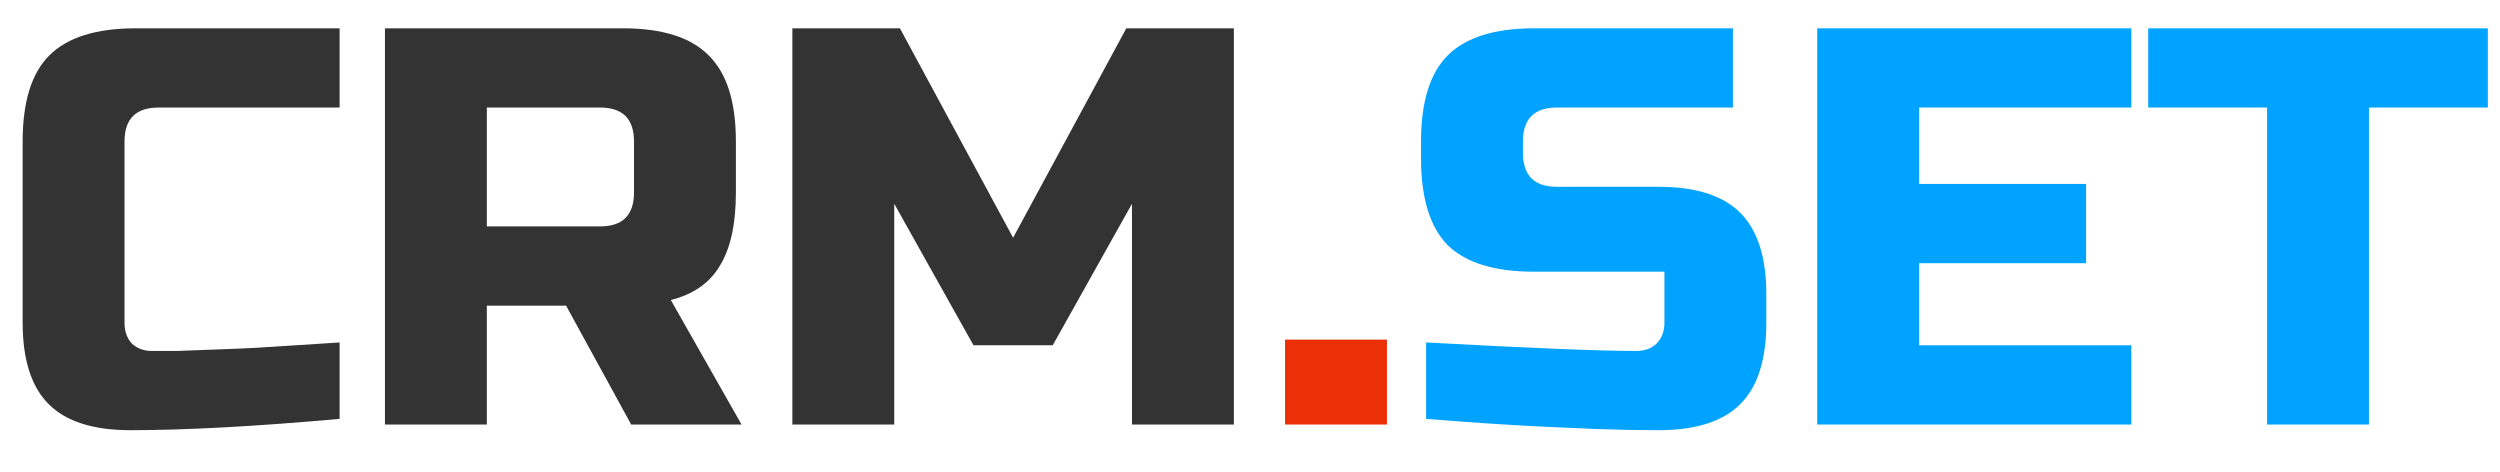
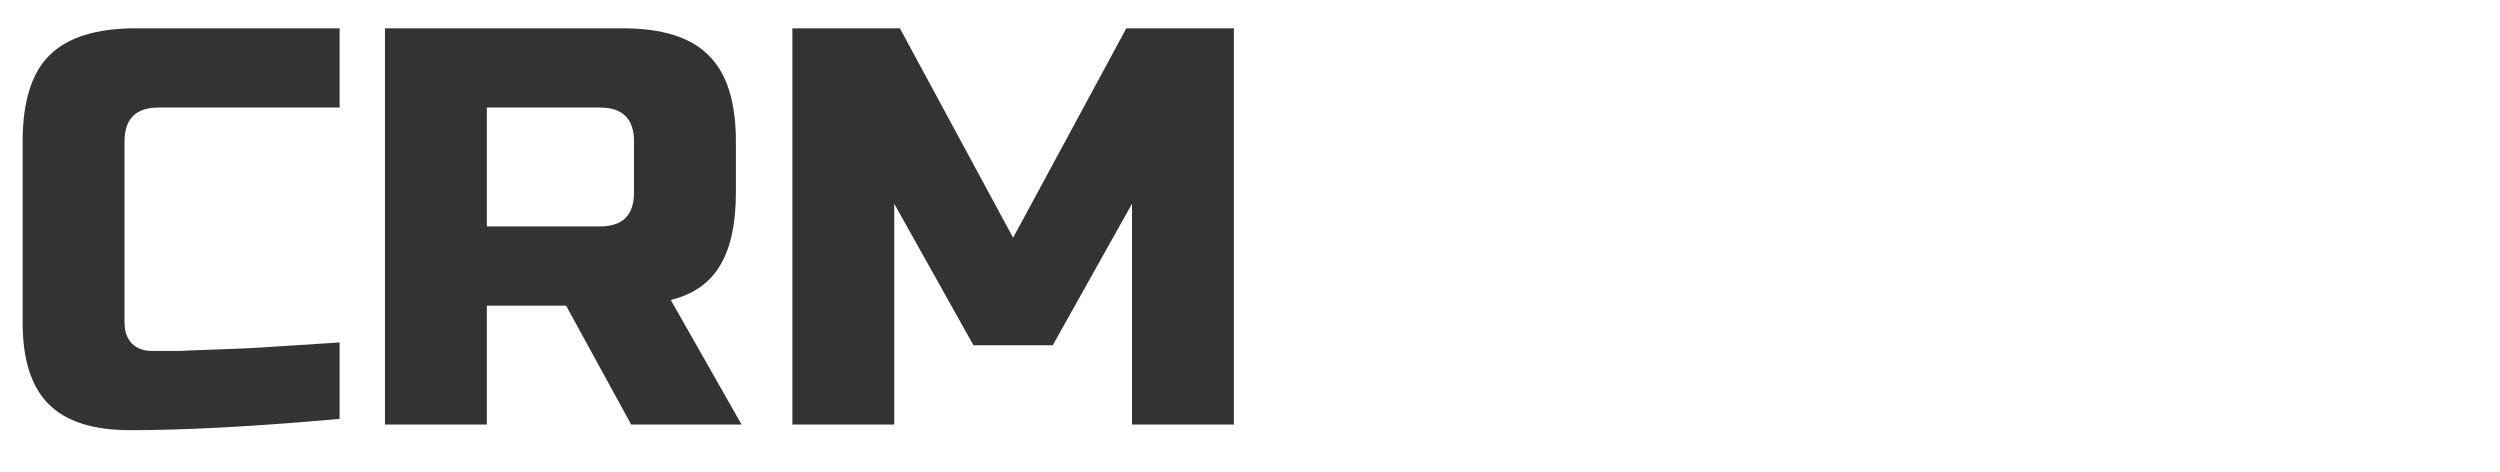
<svg xmlns="http://www.w3.org/2000/svg" width="53" height="10" viewBox="0 0 53 10" fill="none">
  <path d="M7.2 8.88C5.416 9.04 3.936 9.12 2.76 9.12C1.976 9.12 1.4 8.936 1.032 8.568C0.664 8.2 0.48 7.624 0.48 6.84V3C0.48 2.16 0.668 1.552 1.044 1.176C1.428 0.792 2.04 0.6 2.88 0.6H7.2V2.28H3.36C2.88 2.28 2.64 2.52 2.64 3V6.84C2.64 7.024 2.692 7.172 2.796 7.284C2.908 7.388 3.048 7.44 3.216 7.44C3.384 7.44 3.568 7.44 3.768 7.44C3.968 7.432 4.176 7.424 4.392 7.416C4.608 7.408 4.824 7.4 5.04 7.392C5.264 7.384 5.548 7.368 5.892 7.344C6.244 7.32 6.68 7.292 7.2 7.26V8.88ZM8.161 0.6H13.201C14.041 0.6 14.649 0.792 15.025 1.176C15.409 1.552 15.601 2.16 15.601 3V4.08C15.601 4.744 15.489 5.26 15.265 5.628C15.049 5.996 14.701 6.24 14.221 6.36L15.721 9H13.381L12.001 6.48H10.321V9H8.161V0.6ZM13.441 3C13.441 2.52 13.201 2.28 12.721 2.28H10.321V4.8H12.721C13.201 4.8 13.441 4.56 13.441 4.08V3ZM23.998 4.32L22.318 7.32H20.638L18.958 4.32V9H16.798V0.6H19.078L21.478 5.04L23.878 0.6H26.158V9H23.998V4.32Z" fill="#333333" />
-   <path d="M27.243 7.2H29.403V9H27.243V7.2Z" fill="#EB2F06" />
-   <path d="M30.234 7.26C32.426 7.38 33.91 7.44 34.686 7.44C34.87 7.44 35.014 7.388 35.118 7.284C35.23 7.172 35.286 7.024 35.286 6.84V5.76H32.526C31.686 5.76 31.074 5.572 30.69 5.196C30.314 4.812 30.126 4.2 30.126 3.36V3C30.126 2.16 30.314 1.552 30.69 1.176C31.074 0.792 31.686 0.6 32.526 0.6H36.738V2.28H33.006C32.526 2.28 32.286 2.52 32.286 3V3.24C32.286 3.72 32.526 3.96 33.006 3.96H35.166C35.95 3.96 36.526 4.144 36.894 4.512C37.262 4.88 37.446 5.456 37.446 6.24V6.84C37.446 7.624 37.262 8.2 36.894 8.568C36.526 8.936 35.95 9.12 35.166 9.12C34.758 9.12 34.326 9.112 33.87 9.096L32.766 9.048C31.95 9.008 31.106 8.952 30.234 8.88V7.26ZM45.185 9H38.525V0.6H45.185V2.28H40.685V3.9H44.225V5.58H40.685V7.32H45.185V9ZM50.222 9H48.062V2.28H45.542V0.6H52.742V2.28H50.222V9Z" fill="#00A3FF" />
</svg>